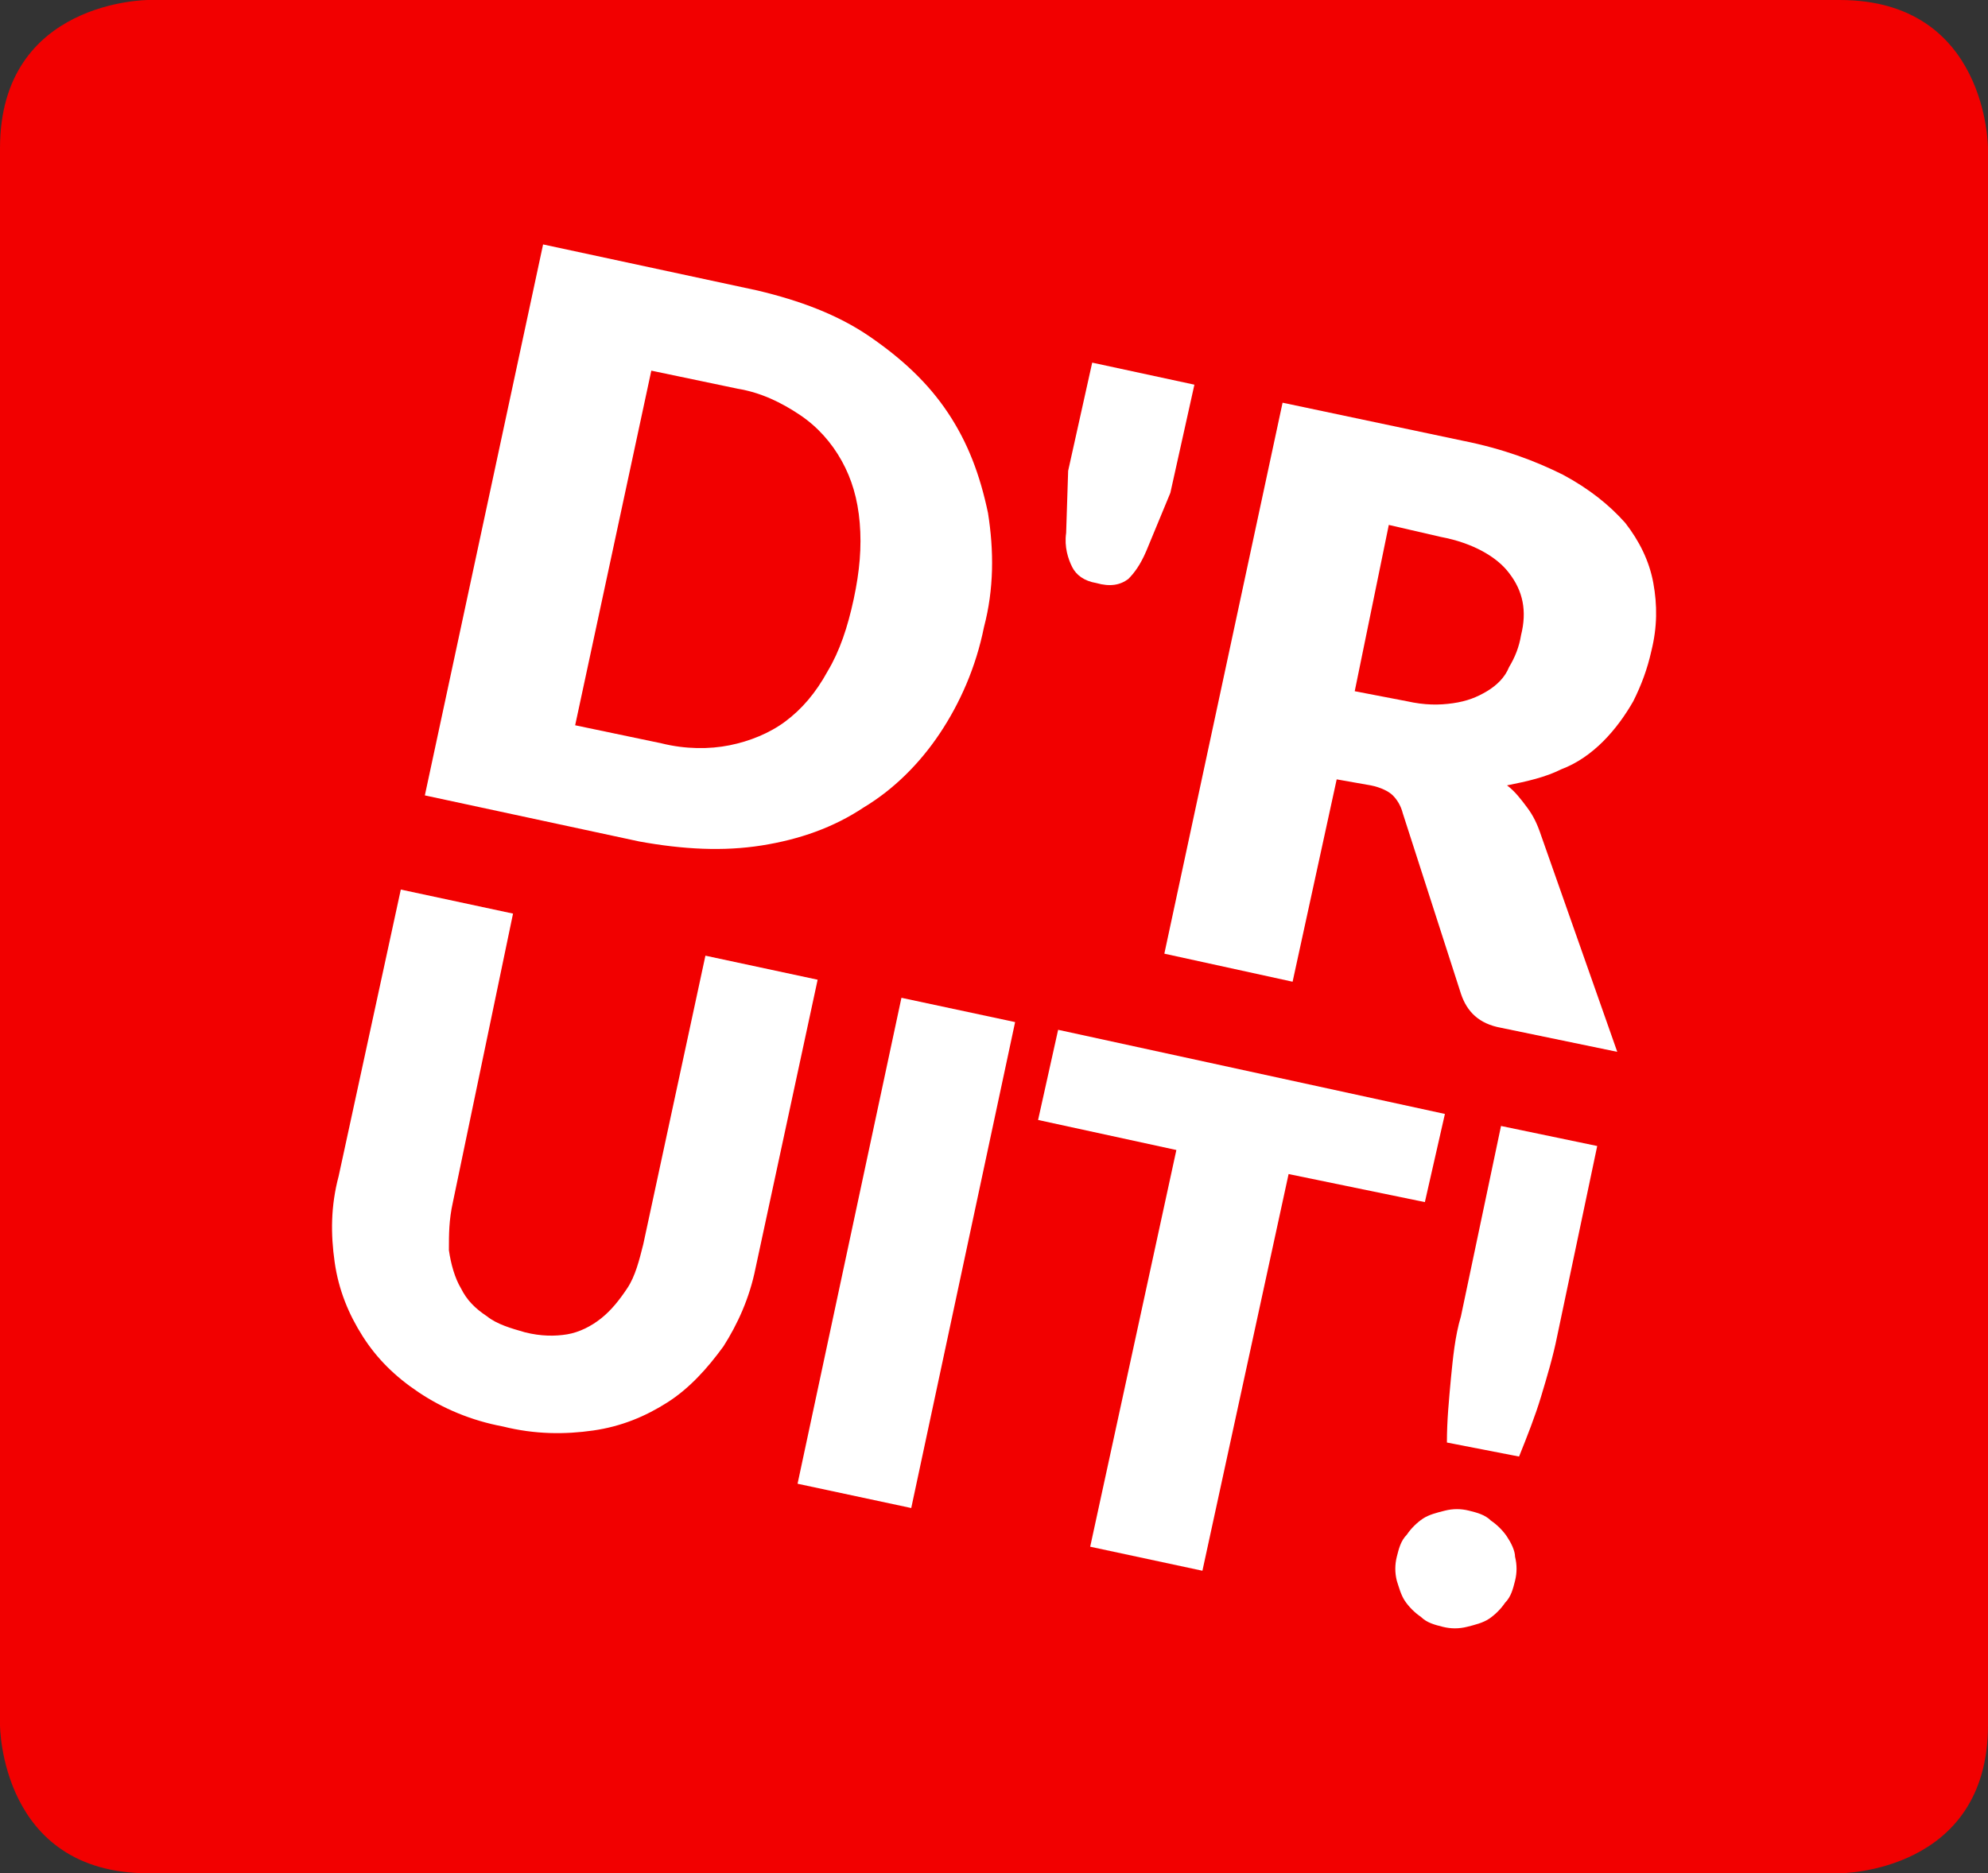
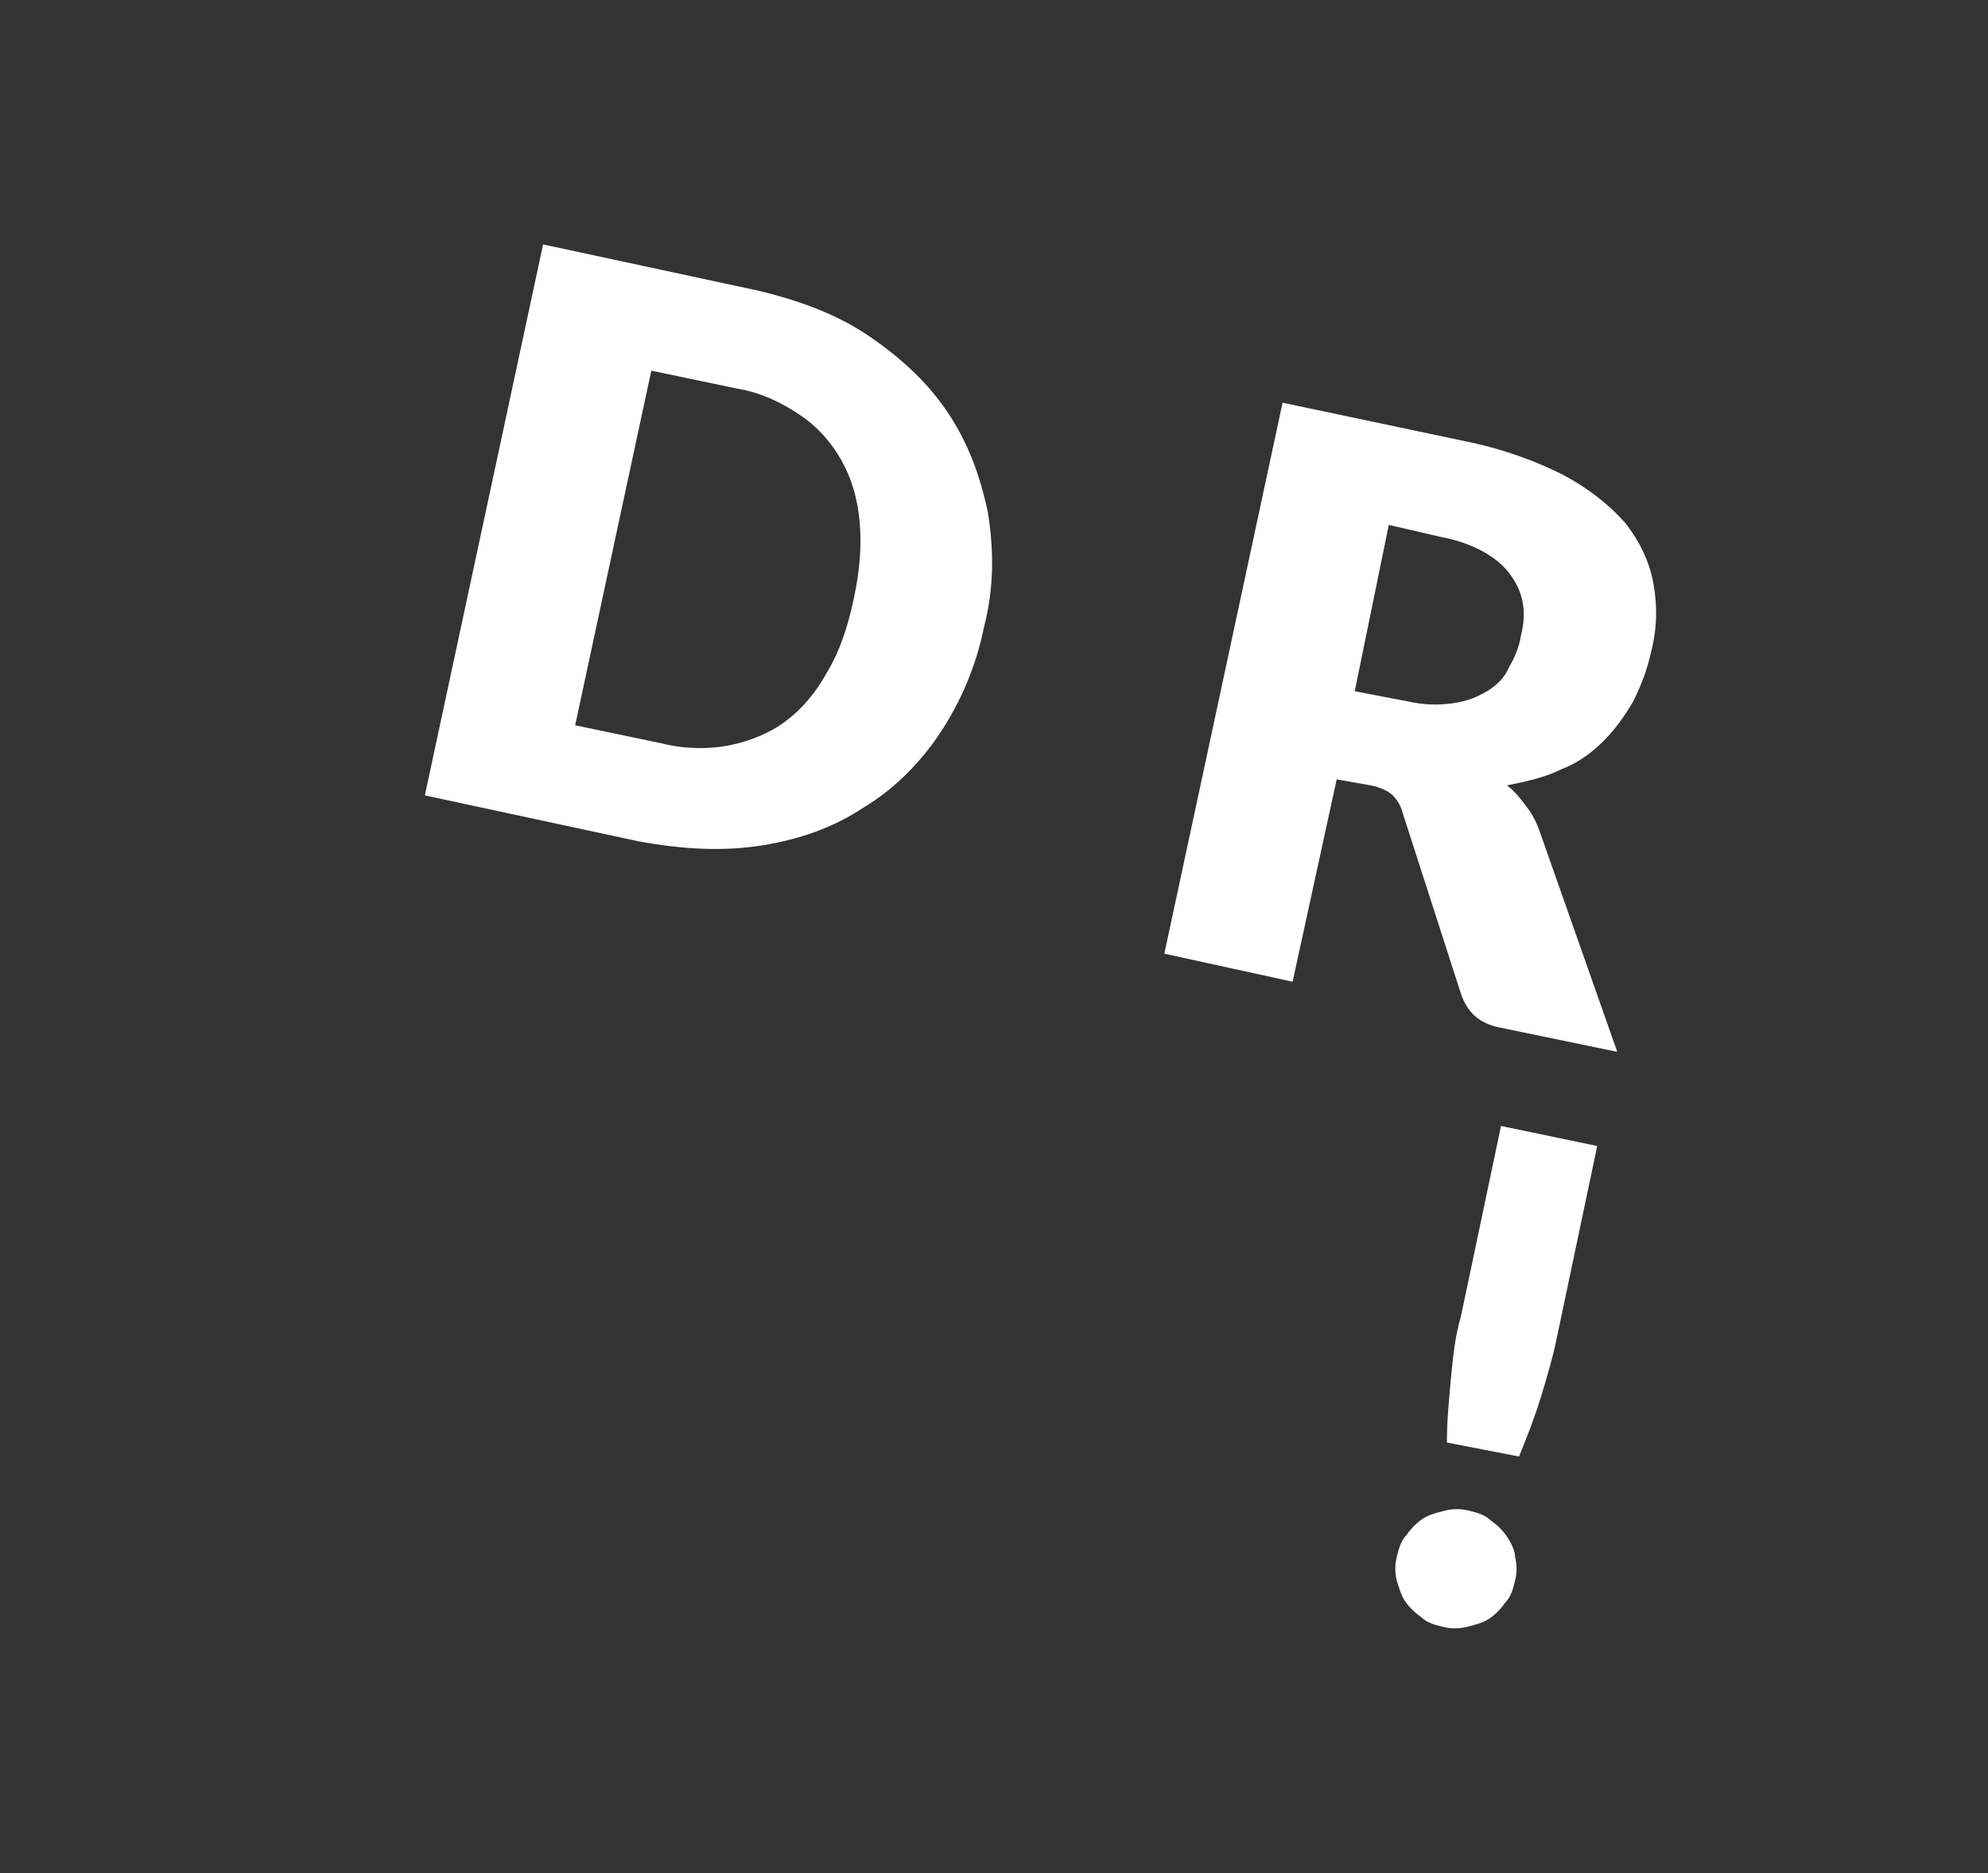
<svg xmlns="http://www.w3.org/2000/svg" version="1.1" id="Layer_1" x="0px" y="0px" viewBox="0 0 99.2 93.5" style="enable-background:new 0 0 99.2 93.5;" xml:space="preserve">
  <rect x="0" y="0" width="99.2" height="93.5" fill="#333333" stroke="none" />
  <style type="text/css">
	.st0{fill:#F20000;}
	.st1{fill:#FFFFFF;}
</style>
  <g>
    <g>
-       <path class="st0" d="M7.4,0C7.4,0,0,0,0,7.4v78.7c0,0,0,7.4,7.4,7.4h84.4c0,0,7.4,0,7.4-7.4V7.4c0,0,0-7.4-7.4-7.4    C91.7,0,7.4,0,7.4,0z" />
-     </g>
+       </g>
  </g>
  <g>
    <g>
      <path class="st1" d="M42.6,29.9c0.3-1.4,0.4-2.6,0.3-3.8c-0.1-1.2-0.4-2.2-0.9-3.1c-0.5-0.9-1.2-1.7-2.1-2.3    c-0.9-0.6-1.9-1.1-3.1-1.3l-4.3-0.9l-3.8,17.7l4.3,0.9c1.2,0.3,2.4,0.3,3.4,0.1c1-0.2,2-0.6,2.8-1.2c0.8-0.6,1.5-1.4,2.1-2.5    C41.9,32.5,42.3,31.3,42.6,29.9 M49.1,31.3c-0.4,2-1.2,3.8-2.2,5.3c-1,1.5-2.3,2.8-3.8,3.7c-1.5,1-3.2,1.6-5.1,1.9    c-1.9,0.3-3.9,0.2-6.1-0.2l-10.7-2.3l5.9-27.5l10.7,2.3c2.1,0.5,4,1.2,5.6,2.3c1.6,1.1,2.9,2.3,3.9,3.8c1,1.5,1.6,3.1,2,5    C49.6,27.5,49.6,29.4,49.1,31.3" />
-       <path class="st1" d="M59.6,19.2l-1.2,5.4l-1.2,2.9c-0.3,0.7-0.6,1.1-0.9,1.4c-0.4,0.3-0.9,0.4-1.6,0.2c-0.6-0.1-1-0.4-1.2-0.8    c-0.2-0.4-0.4-1-0.3-1.7l0.1-3.1l1.2-5.4L59.6,19.2z" />
      <path class="st1" d="M67.6,34.5l2.6,0.5c0.9,0.2,1.6,0.2,2.3,0.1c0.7-0.1,1.2-0.3,1.7-0.6c0.5-0.3,0.9-0.7,1.1-1.2    c0.3-0.5,0.5-1,0.6-1.6c0.3-1.2,0.1-2.2-0.6-3.1c-0.6-0.8-1.8-1.5-3.4-1.8l-2.6-0.6L67.6,34.5z M66.7,38.9L64.5,49l-6.4-1.4    L64,20.1l9,1.9c2,0.4,3.6,1,5,1.7c1.3,0.7,2.3,1.5,3.1,2.4c0.7,0.9,1.2,1.9,1.4,3c0.2,1.1,0.2,2.2-0.1,3.4    c-0.2,0.9-0.5,1.7-0.9,2.5c-0.4,0.7-0.9,1.4-1.5,2c-0.6,0.6-1.3,1.1-2.1,1.4c-0.8,0.4-1.7,0.6-2.7,0.8c0.4,0.3,0.7,0.7,1,1.1    c0.3,0.4,0.5,0.8,0.7,1.4l3.8,10.8l-5.8-1.2c-1.1-0.2-1.7-0.8-2-1.7l-2.9-9c-0.1-0.4-0.3-0.7-0.5-0.9c-0.2-0.2-0.6-0.4-1.1-0.5    L66.7,38.9z" />
-       <path class="st1" d="M26.2,66.5c0.8,0.2,1.5,0.2,2.1,0.1c0.6-0.1,1.2-0.4,1.7-0.8c0.5-0.4,0.9-0.9,1.3-1.5    c0.4-0.6,0.6-1.4,0.8-2.2l3.1-14.4l5.6,1.2l-3.1,14.4c-0.3,1.5-0.9,2.8-1.6,3.9c-0.8,1.1-1.7,2.1-2.8,2.8    c-1.1,0.7-2.3,1.2-3.7,1.4c-1.4,0.2-2.9,0.2-4.5-0.2c-1.6-0.3-3-0.9-4.2-1.7c-1.2-0.8-2.1-1.7-2.8-2.8c-0.7-1.1-1.2-2.3-1.4-3.7    c-0.2-1.4-0.2-2.8,0.2-4.3L20,44.4l5.6,1.2L22.6,60c-0.2,0.9-0.2,1.6-0.2,2.4c0.1,0.7,0.3,1.4,0.6,1.9c0.3,0.6,0.7,1,1.3,1.4    C24.8,66.1,25.5,66.3,26.2,66.5" />
    </g>
-     <rect x="32.8" y="59.6" transform="matrix(0.209 -0.978 0.978 0.209 -25.346 93.679)" class="st1" width="24.8" height="5.8" />
-     <polygon class="st1" points="72.1,55.6 71.1,60 64.3,58.6 60,78.4 54.4,77.2 58.7,57.4 51.8,55.9 52.8,51.4  " />
    <g>
      <path class="st1" d="M79.7,57.2l-2,9.5c-0.2,1-0.5,2-0.8,3c-0.3,1-0.7,2-1.1,3L72.2,72c0-1.1,0.1-2.1,0.2-3.2    c0.1-1,0.2-2.1,0.5-3.1l2-9.5L79.7,57.2z M69.7,77.7c0.1-0.4,0.2-0.8,0.5-1.1c0.2-0.3,0.5-0.6,0.8-0.8c0.3-0.2,0.7-0.3,1.1-0.4    c0.4-0.1,0.8-0.1,1.2,0c0.4,0.1,0.8,0.2,1.1,0.5c0.3,0.2,0.6,0.5,0.8,0.8c0.2,0.3,0.4,0.7,0.4,1c0.1,0.4,0.1,0.8,0,1.2    c-0.1,0.4-0.2,0.8-0.5,1.1c-0.2,0.3-0.5,0.6-0.8,0.8c-0.3,0.2-0.7,0.3-1.1,0.4c-0.4,0.1-0.8,0.1-1.2,0c-0.4-0.1-0.8-0.2-1.1-0.5    c-0.3-0.2-0.6-0.5-0.8-0.8c-0.2-0.3-0.3-0.7-0.4-1C69.6,78.5,69.6,78.1,69.7,77.7" />
    </g>
  </g>
</svg>